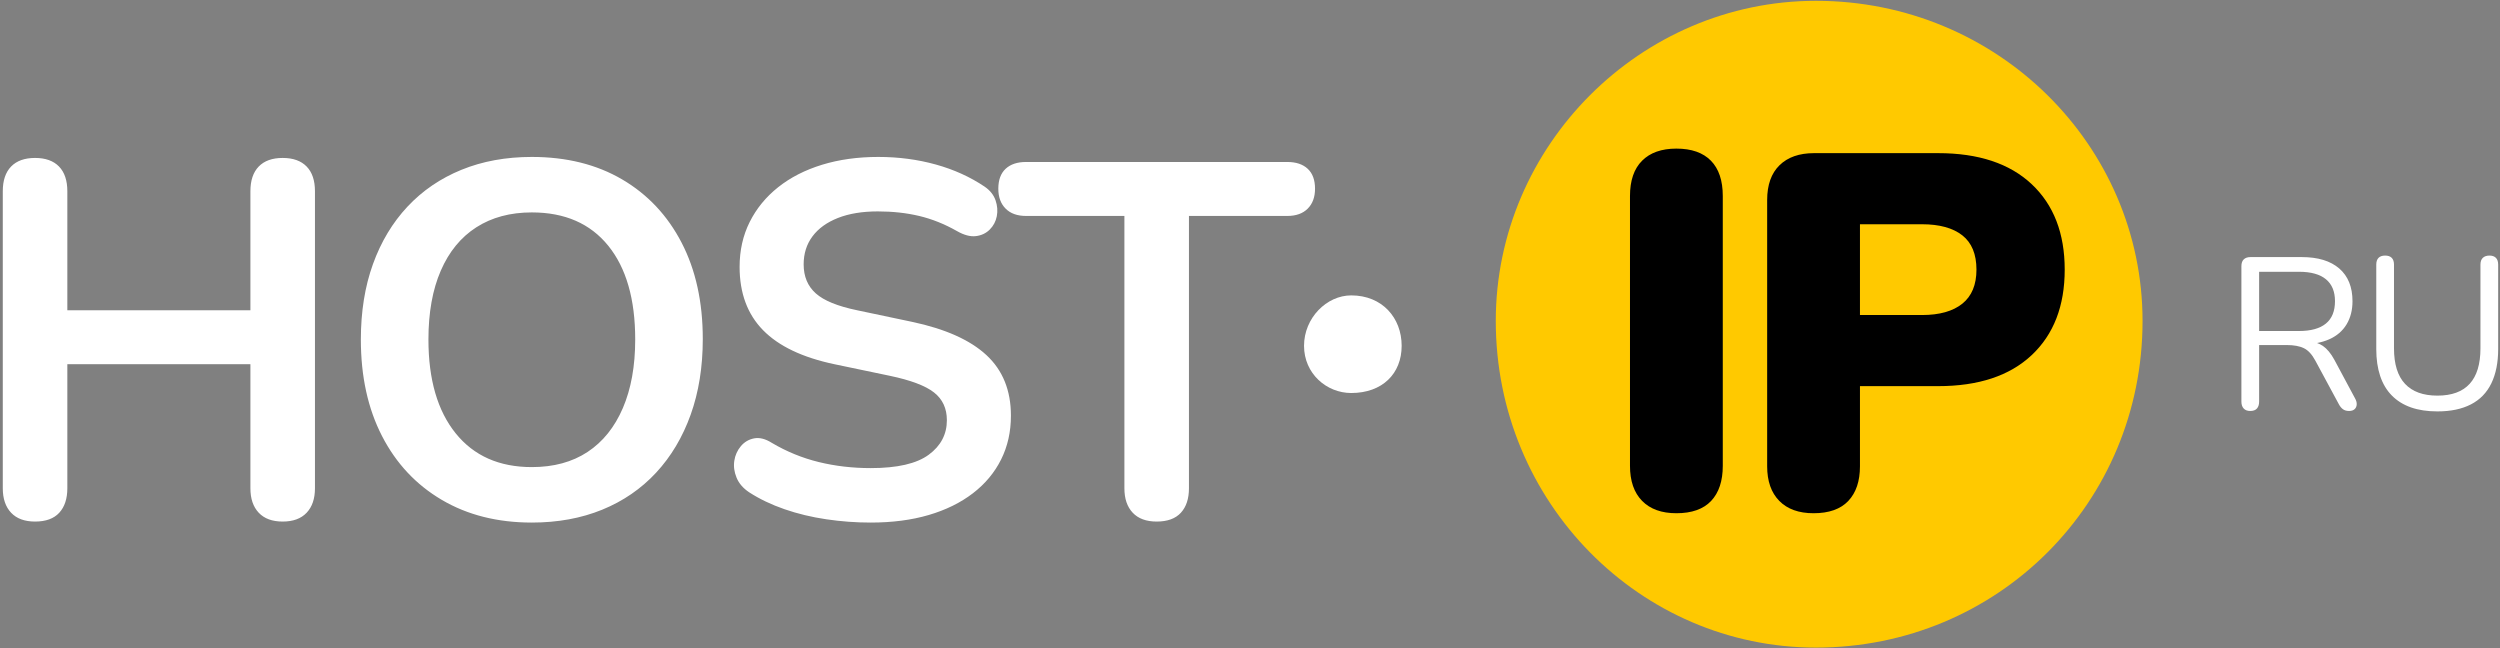
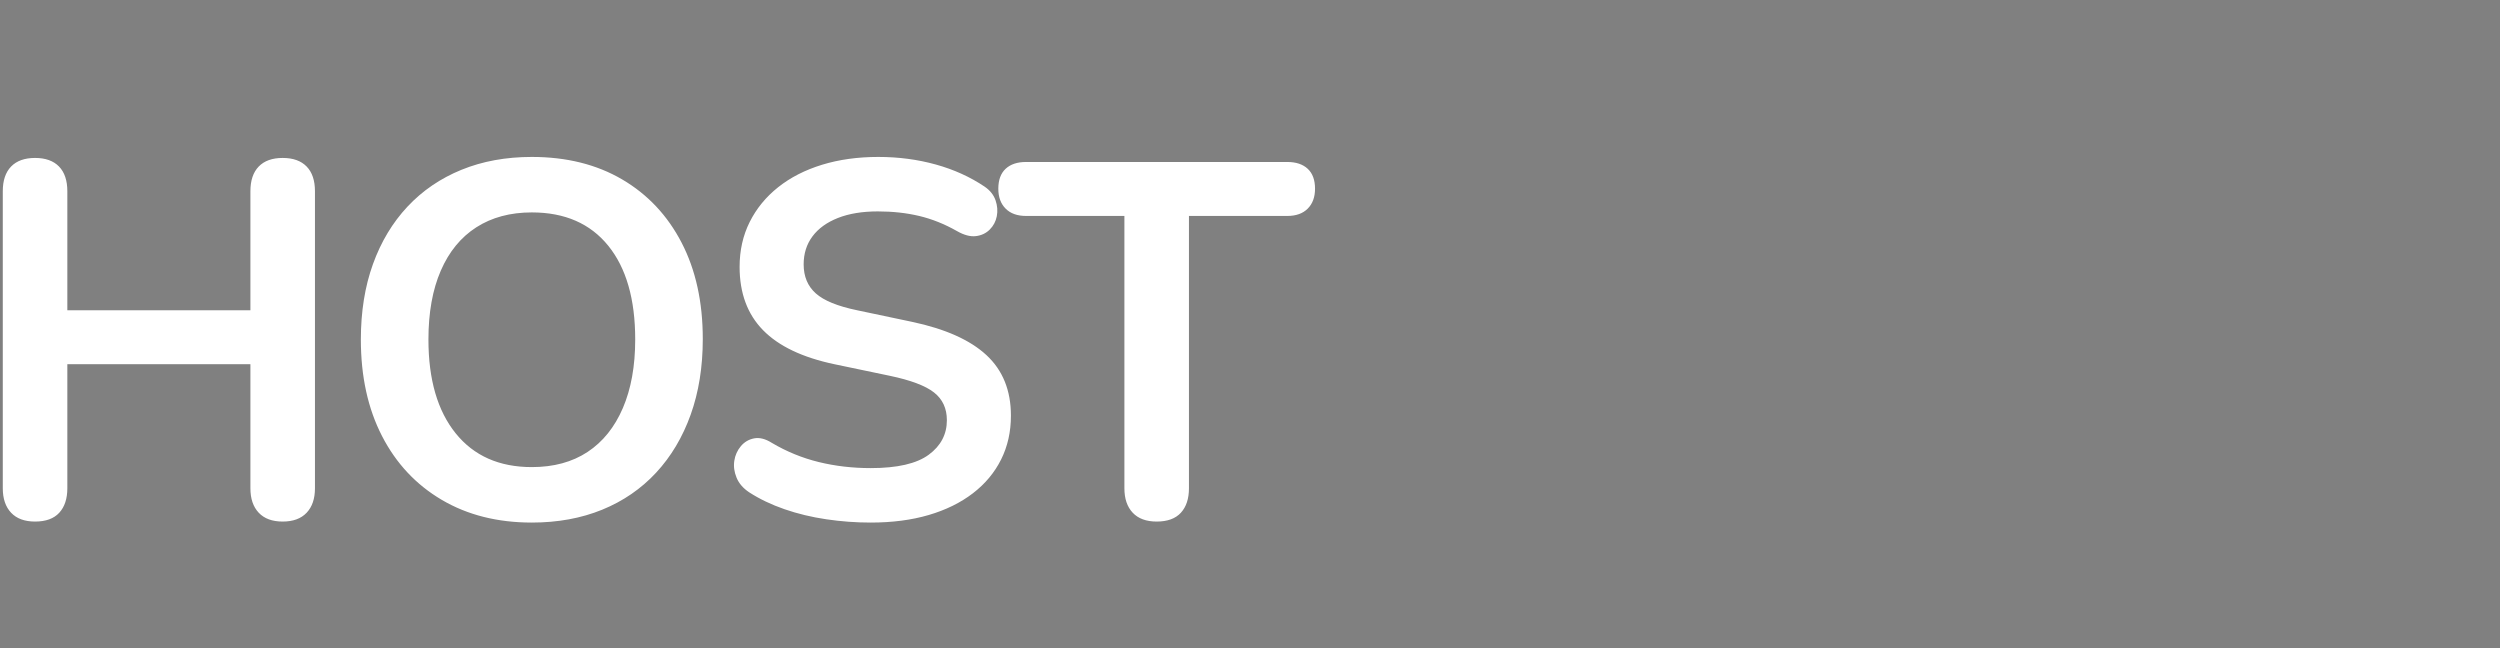
<svg xmlns="http://www.w3.org/2000/svg" width="694px" height="180px">
  <rect width="100%" height="100%" fill="#808080" stroke="none" />
-   <path fill-rule="evenodd" fill="rgb(255, 255, 255)" d="M691.603,106.406 C690.343,109.007 688.453,110.957 685.933,112.256 C683.413,113.557 680.313,114.206 676.633,114.206 C673.833,114.206 671.383,113.836 669.283,113.096 C667.183,112.357 665.413,111.257 663.973,109.796 C662.533,108.337 661.453,106.526 660.733,104.366 C660.013,102.206 659.653,99.727 659.653,96.926 L659.653,73.466 C659.653,72.626 659.863,71.996 660.283,71.576 C660.703,71.156 661.312,70.946 662.113,70.946 C662.913,70.946 663.523,71.156 663.943,71.576 C664.363,71.996 664.573,72.626 664.573,73.466 L664.573,96.686 C664.573,101.087 665.593,104.377 667.633,106.556 C669.673,108.737 672.673,109.826 676.633,109.826 C680.593,109.826 683.572,108.737 685.573,106.556 C687.573,104.377 688.573,101.087 688.573,96.686 L688.573,73.466 C688.573,72.626 688.792,71.996 689.233,71.576 C689.673,71.156 690.292,70.946 691.093,70.946 C691.852,70.946 692.443,71.156 692.863,71.576 C693.283,71.996 693.493,72.626 693.493,73.466 L693.493,96.926 C693.493,100.646 692.863,103.807 691.603,106.406 ZM652.093,114.086 C651.412,114.086 650.853,113.926 650.413,113.606 C649.972,113.287 649.593,112.826 649.273,112.226 L642.733,100.106 C641.812,98.387 640.753,97.237 639.553,96.656 C638.353,96.077 636.772,95.786 634.813,95.786 L627.133,95.786 L627.133,111.506 C627.133,112.307 626.932,112.937 626.533,113.396 C626.133,113.856 625.513,114.086 624.673,114.086 C623.872,114.086 623.263,113.856 622.843,113.396 C622.423,112.937 622.213,112.307 622.213,111.506 L622.213,73.886 C622.213,73.046 622.432,72.416 622.873,71.996 C623.313,71.576 623.932,71.366 624.733,71.366 L638.953,71.366 C643.473,71.366 646.953,72.427 649.393,74.546 C651.832,76.667 653.053,79.687 653.053,83.606 C653.053,86.087 652.503,88.237 651.403,90.056 C650.302,91.877 648.693,93.257 646.573,94.196 C645.548,94.651 644.420,94.990 643.200,95.225 C643.779,95.421 644.329,95.679 644.833,96.026 C645.993,96.827 647.053,98.107 648.013,99.866 L653.773,110.606 C654.093,111.167 654.243,111.716 654.223,112.256 C654.202,112.796 654.013,113.237 653.653,113.576 C653.293,113.916 652.773,114.086 652.093,114.086 ZM645.673,89.816 C647.353,88.436 648.193,86.366 648.193,83.606 C648.193,80.927 647.353,78.896 645.673,77.516 C643.993,76.136 641.512,75.446 638.233,75.446 L627.133,75.446 L627.133,91.886 L638.233,91.886 C641.512,91.886 643.993,91.196 645.673,89.816 Z" />
-   <path fill-rule="evenodd" fill="rgb(255, 201, 0)" d="M504.1,0.227 C554.580,0.227 594.773,40.420 594.773,89.1 C594.773,139.580 554.580,179.773 504.1,179.773 C455.420,179.773 415.227,139.580 415.227,89.1 C415.227,40.420 455.420,0.227 504.1,0.227 Z" />
-   <path fill-rule="evenodd" fill="rgb(0, 0, 0)" d="M563.994,98.583 C557.879,104.323 549.224,107.193 538.024,107.193 L516.324,107.193 L516.324,129.453 C516.324,133.561 515.250,136.757 513.104,139.043 C510.955,141.329 507.735,142.473 503.444,142.473 C499.335,142.473 496.164,141.329 493.924,139.043 C491.684,136.757 490.564,133.561 490.564,129.453 L490.564,55.533 C490.564,51.333 491.705,48.113 493.994,45.873 C496.279,43.633 499.475,42.513 503.584,42.513 L538.024,42.513 C549.224,42.513 557.879,45.383 563.994,51.123 C570.105,56.863 573.164,64.773 573.164,74.853 C573.164,84.933 570.105,92.843 563.994,98.583 ZM544.744,65.333 C542.130,63.281 538.395,62.253 533.544,62.253 L516.324,62.253 L516.324,87.453 L533.544,87.453 C538.395,87.453 542.130,86.403 544.744,84.303 C547.355,82.203 548.664,79.053 548.664,74.853 C548.664,70.561 547.355,67.387 544.744,65.333 ZM465.364,142.473 C461.255,142.473 458.084,141.329 455.844,139.043 C453.604,136.757 452.484,133.513 452.484,129.313 L452.484,54.413 C452.484,50.121 453.604,46.853 455.844,44.613 C458.084,42.373 461.255,41.253 465.364,41.253 C469.564,41.253 472.759,42.373 474.954,44.613 C477.145,46.853 478.244,50.121 478.244,54.413 L478.244,129.313 C478.244,133.513 477.170,136.757 475.024,139.043 C472.875,141.329 469.655,142.473 465.364,142.473 Z" />
  <path fill-rule="evenodd" fill="rgb(255, 255, 255)" d="M363.023,57.916 C361.669,59.270 359.779,59.946 357.353,59.946 L330.053,59.946 L330.053,135.546 C330.053,138.440 329.305,140.704 327.813,142.336 C326.319,143.968 324.079,144.786 321.093,144.786 C318.199,144.786 315.983,143.968 314.443,142.336 C312.903,140.704 312.133,138.440 312.133,135.546 L312.133,59.946 L284.833,59.946 C282.405,59.946 280.515,59.270 279.163,57.916 C277.809,56.564 277.133,54.720 277.133,52.386 C277.133,49.960 277.809,48.116 279.163,46.856 C280.515,45.596 282.405,44.966 284.833,44.966 L357.353,44.966 C359.779,44.966 361.669,45.596 363.023,46.856 C364.375,48.116 365.053,49.960 365.053,52.386 C365.053,54.720 364.375,56.564 363.023,57.916 ZM274.753,63.726 C273.725,64.754 272.443,65.360 270.903,65.546 C269.363,65.734 267.613,65.266 265.653,64.146 C262.199,62.186 258.699,60.786 255.153,59.946 C251.605,59.106 247.779,58.686 243.673,58.686 C239.379,58.686 235.693,59.294 232.613,60.506 C229.533,61.720 227.175,63.424 225.543,65.616 C223.909,67.810 223.093,70.400 223.093,73.386 C223.093,76.746 224.213,79.430 226.453,81.436 C228.693,83.444 232.519,85.006 237.933,86.126 L253.193,89.346 C262.433,91.306 269.315,94.386 273.843,98.586 C278.369,102.786 280.633,108.386 280.633,115.386 C280.633,119.866 279.723,123.926 277.903,127.566 C276.083,131.206 273.469,134.334 270.063,136.946 C266.655,139.560 262.573,141.566 257.813,142.966 C253.053,144.366 247.685,145.066 241.713,145.066 C237.605,145.066 233.499,144.762 229.393,144.156 C225.285,143.550 221.413,142.616 217.773,141.356 C214.133,140.096 210.865,138.534 207.973,136.666 C206.293,135.546 205.125,134.194 204.473,132.606 C203.819,131.020 203.609,129.456 203.843,127.916 C204.075,126.376 204.683,125.024 205.663,123.856 C206.643,122.690 207.879,121.966 209.373,121.686 C210.865,121.406 212.499,121.826 214.273,122.946 C218.379,125.374 222.719,127.146 227.293,128.266 C231.865,129.386 236.673,129.946 241.713,129.946 C249.085,129.946 254.453,128.710 257.813,126.236 C261.173,123.764 262.853,120.566 262.853,116.646 C262.853,113.380 261.663,110.814 259.283,108.946 C256.903,107.080 252.819,105.540 247.033,104.326 L231.633,101.106 C222.765,99.240 216.163,96.090 211.823,91.656 C207.483,87.224 205.313,81.366 205.313,74.086 C205.313,69.514 206.245,65.360 208.113,61.626 C209.979,57.894 212.615,54.674 216.023,51.966 C219.429,49.260 223.489,47.184 228.203,45.736 C232.915,44.290 238.119,43.566 243.813,43.566 C249.413,43.566 254.733,44.266 259.773,45.666 C264.813,47.066 269.339,49.120 273.353,51.826 C274.845,52.854 275.849,54.114 276.363,55.606 C276.875,57.100 276.993,58.570 276.713,60.016 C276.433,61.464 275.779,62.700 274.753,63.726 ZM182.143,131.206 C177.989,135.686 172.995,139.116 167.163,141.496 C161.329,143.876 154.819,145.066 147.633,145.066 C138.113,145.066 129.783,142.966 122.643,138.766 C115.503,134.566 109.973,128.664 106.053,121.056 C102.133,113.450 100.173,104.514 100.173,94.246 C100.173,86.500 101.293,79.524 103.533,73.316 C105.773,67.110 108.969,61.790 113.123,57.356 C117.275,52.924 122.269,49.516 128.103,47.136 C133.935,44.756 140.445,43.566 147.633,43.566 C157.245,43.566 165.599,45.644 172.693,49.796 C179.785,53.950 185.293,59.806 189.213,67.366 C193.133,74.926 195.093,83.840 195.093,94.106 C195.093,101.854 193.973,108.854 191.733,115.106 C189.493,121.360 186.295,126.726 182.143,131.206 ZM168.843,68.206 C163.849,62.046 156.779,58.966 147.633,58.966 C141.659,58.966 136.525,60.344 132.233,63.096 C127.939,65.850 124.649,69.864 122.363,75.136 C120.075,80.410 118.933,86.780 118.933,94.246 C118.933,105.354 121.453,114.034 126.493,120.286 C131.533,126.540 138.579,129.666 147.633,129.666 C153.699,129.666 158.855,128.266 163.103,125.466 C167.349,122.666 170.615,118.606 172.903,113.286 C175.189,107.966 176.333,101.620 176.333,94.246 C176.333,83.046 173.835,74.366 168.843,68.206 ZM78.473,144.786 C75.579,144.786 73.363,143.968 71.823,142.336 C70.283,140.704 69.513,138.440 69.513,135.546 L69.513,101.106 L18.693,101.106 L18.693,135.546 C18.693,138.440 17.945,140.704 16.453,142.336 C14.959,143.968 12.719,144.786 9.733,144.786 C6.839,144.786 4.623,143.968 3.083,142.336 C1.543,140.704 0.773,138.440 0.773,135.546 L0.773,53.086 C0.773,50.100 1.543,47.814 3.083,46.226 C4.623,44.640 6.839,43.846 9.733,43.846 C12.625,43.846 14.843,44.640 16.383,46.226 C17.923,47.814 18.693,50.100 18.693,53.086 L18.693,86.126 L69.513,86.126 L69.513,53.086 C69.513,50.100 70.283,47.814 71.823,46.226 C73.363,44.640 75.579,43.846 78.473,43.846 C81.365,43.846 83.583,44.640 85.123,46.226 C86.663,47.814 87.433,50.100 87.433,53.086 L87.433,135.546 C87.433,138.440 86.663,140.704 85.123,142.336 C83.583,143.968 81.365,144.786 78.473,144.786 Z" />
-   <path fill-rule="evenodd" fill="rgb(255, 255, 255)" d="M375.1,82.000 C383.732,82.000 389.1,88.268 389.1,96.000 C389.1,103.732 383.732,109.1 375.1,109.1 C368.268,109.1 362.000,103.732 362.000,96.000 C362.000,88.268 368.268,82.000 375.1,82.000 Z" />
</svg>